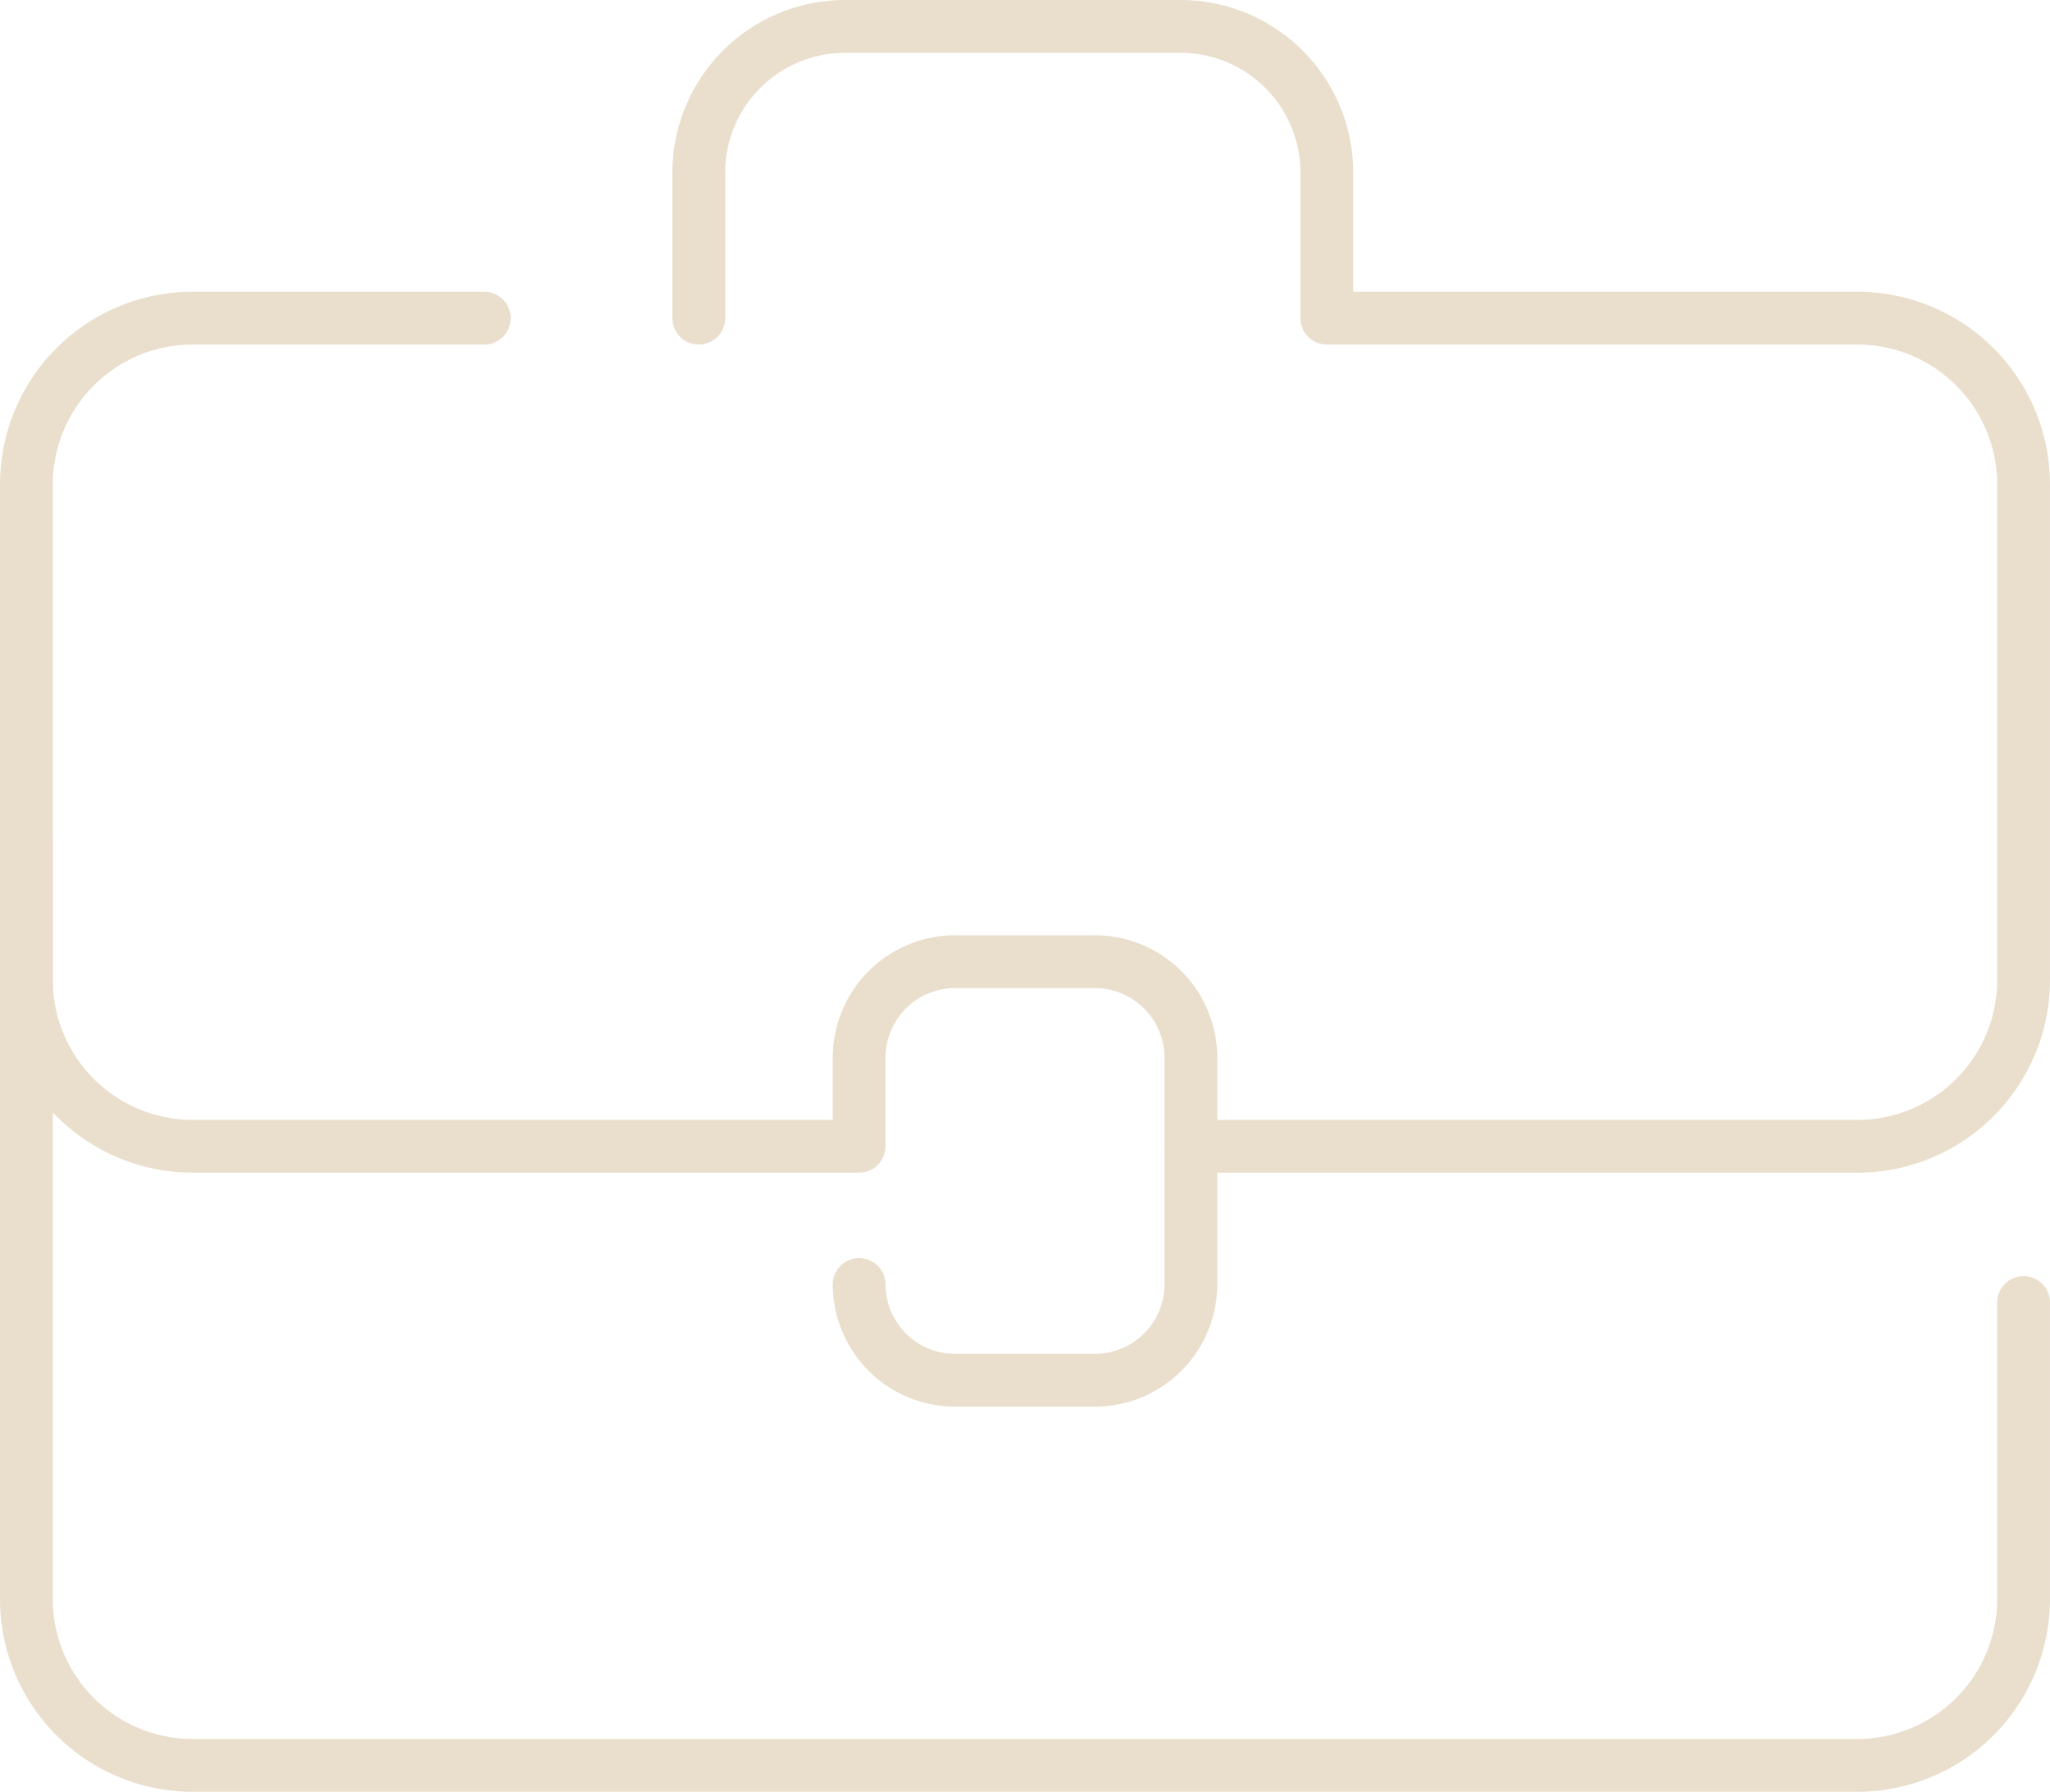
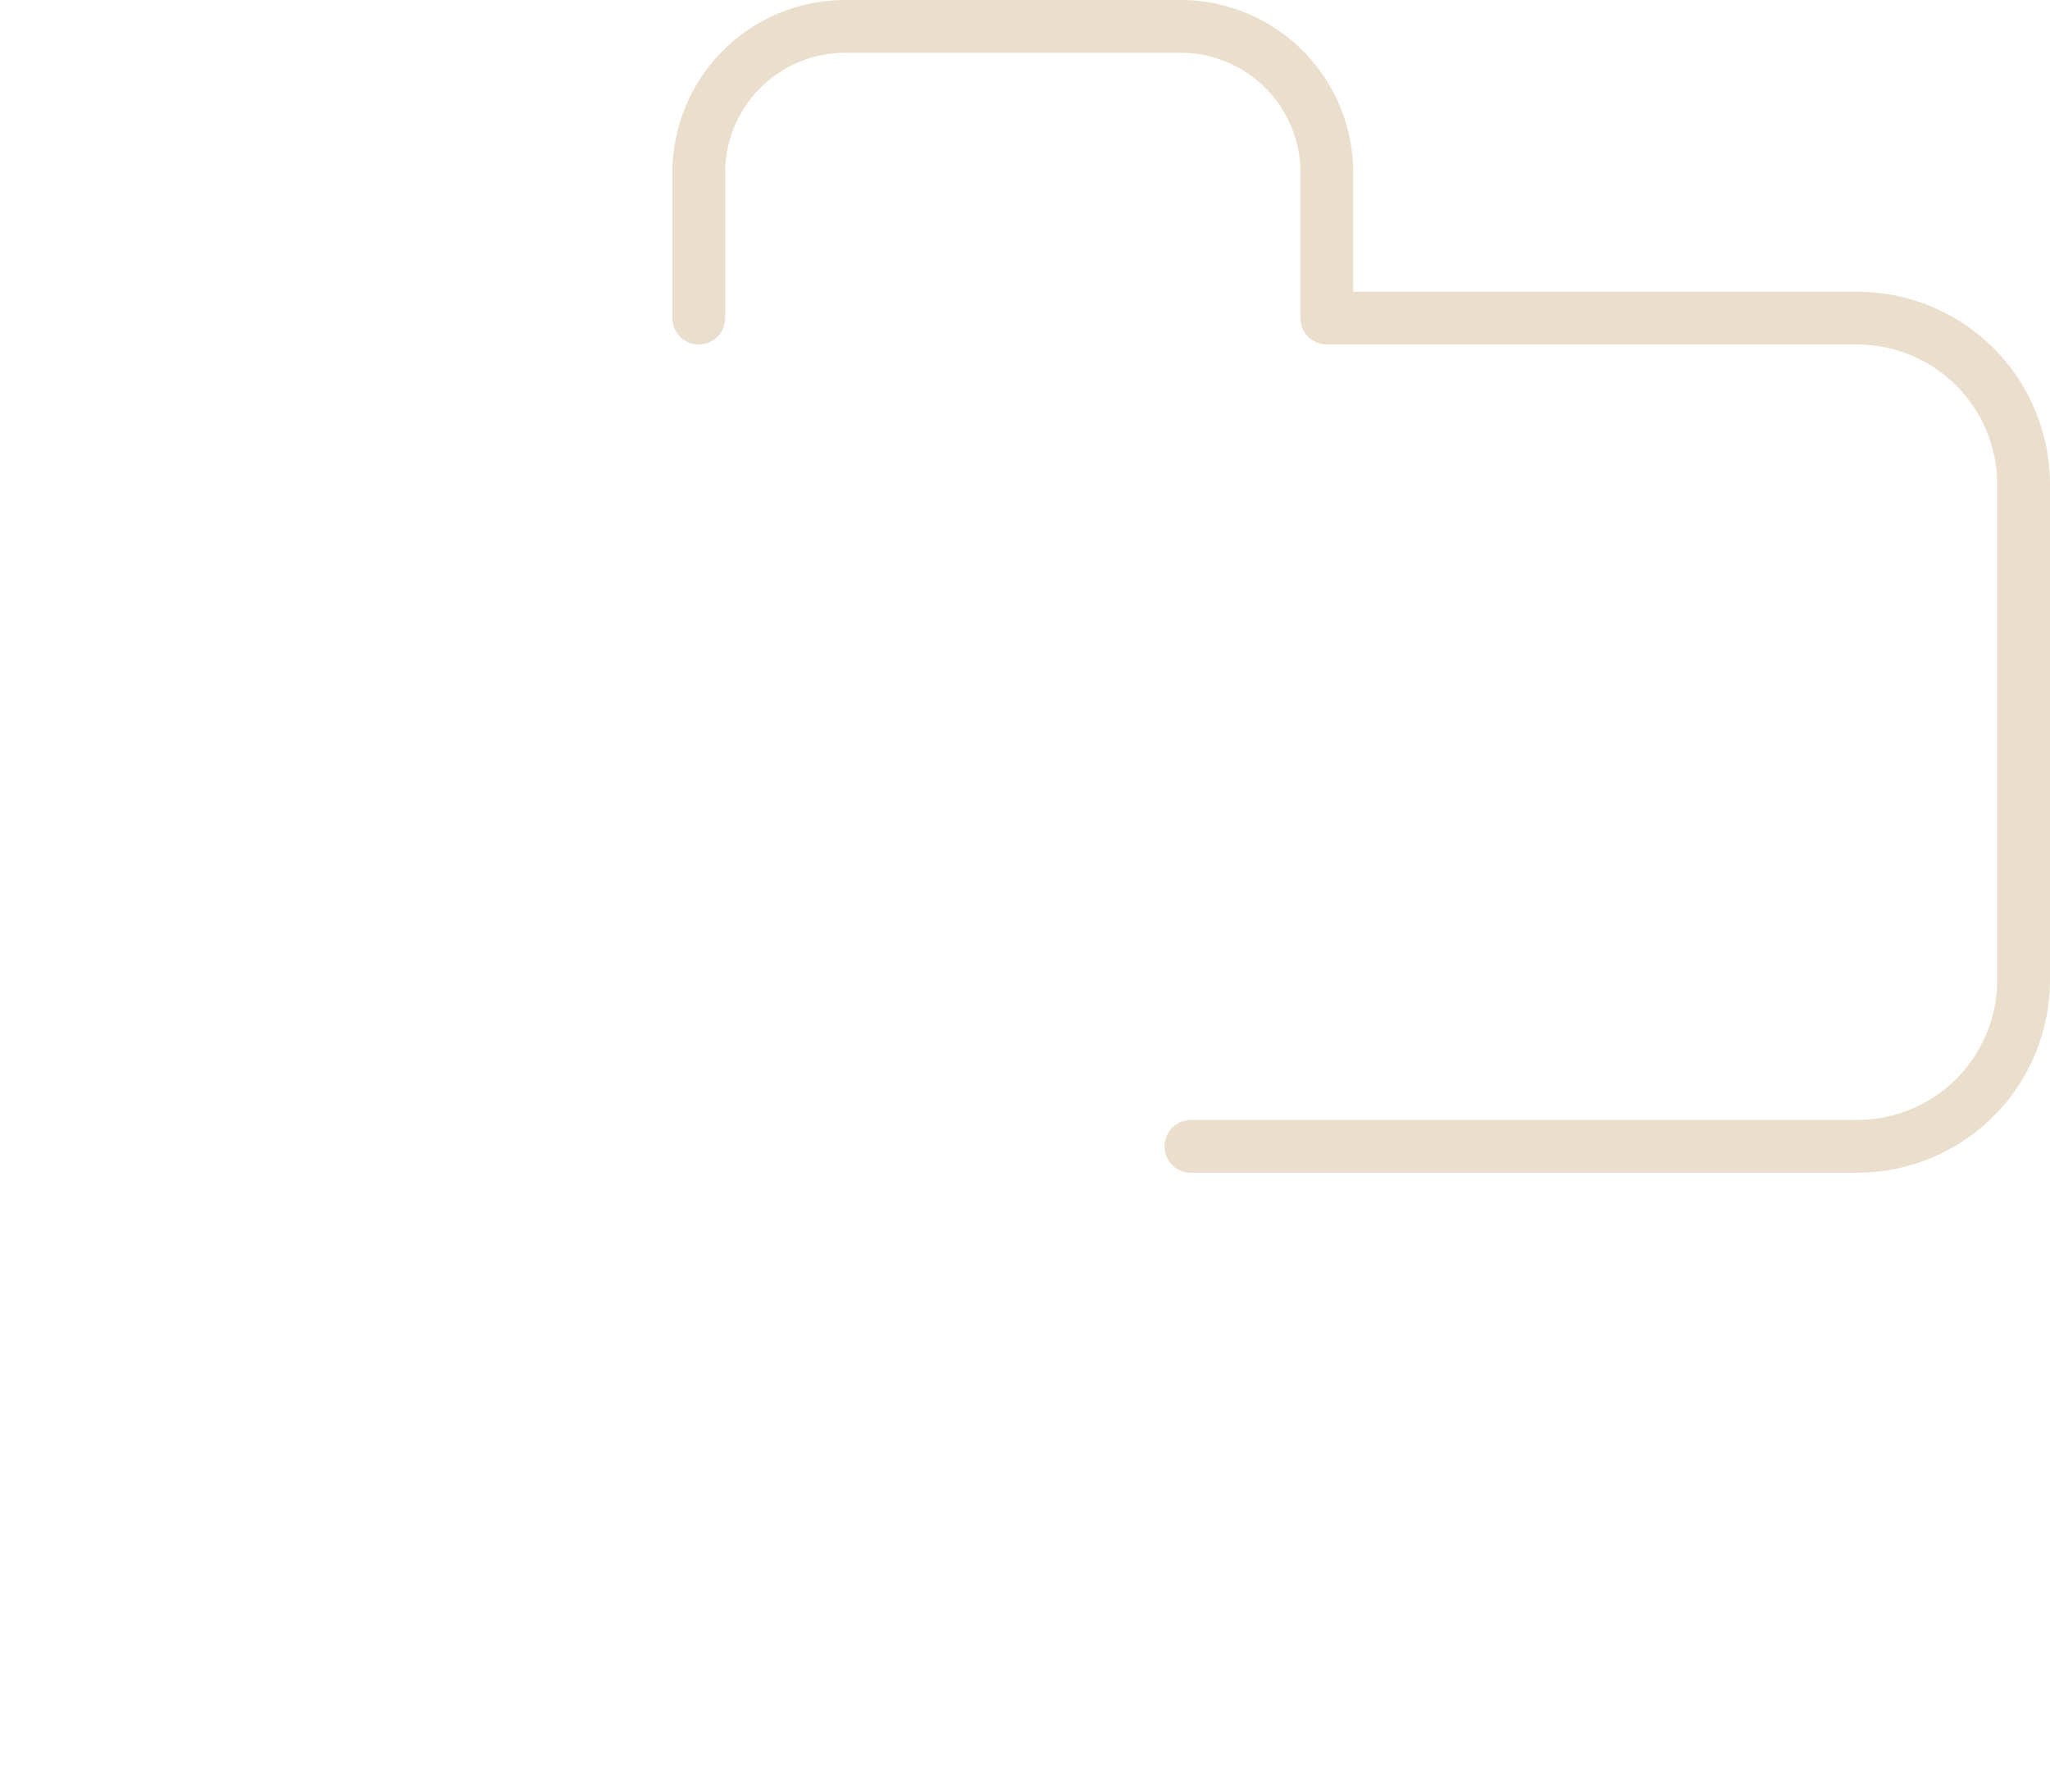
<svg xmlns="http://www.w3.org/2000/svg" width="77.654" height="67.861" viewBox="0 0 77.654 67.861">
  <g id="Groupe_315" data-name="Groupe 315" transform="translate(20046 14465.001)">
-     <path id="Tracé_199" data-name="Tracé 199" d="M34.544,60.7a3.637,3.637,0,0,0,3.626,3.626h5.313A3.637,3.637,0,0,0,47.11,60.7V52.1a3.637,3.637,0,0,0-3.626-3.626H38.17A3.637,3.637,0,0,0,34.544,52.1v3.364H9.283A6.3,6.3,0,0,1,3,49.186v-18.8A6.3,6.3,0,0,1,9.283,24.1H20.345" transform="translate(-20048 -14477.052)" fill="none" stroke="#eadfcd" stroke-linecap="round" stroke-linejoin="round" stroke-width="2" />
-     <path id="Tracé_200" data-name="Tracé 200" d="M78.653,79.36V90.605a6.3,6.3,0,0,1-6.283,6.283H9.283A6.3,6.3,0,0,1,3,90.605V61.831" transform="translate(-20048 -14495.028)" fill="none" stroke="#eadfcd" stroke-linecap="round" stroke-linejoin="round" stroke-width="2" />
    <path id="Tracé_201" data-name="Tracé 201" d="M51.644,14.047V8.523A5.541,5.541,0,0,1,57.168,3H69.911a5.541,5.541,0,0,1,5.524,5.524v5.524H95.544a6.3,6.3,0,0,1,6.283,6.283v18.8a6.3,6.3,0,0,1-6.283,6.283H70.284" transform="translate(-20071.174 -14467)" fill="none" stroke="#eadfcd" stroke-linecap="round" stroke-linejoin="round" stroke-width="2" />
  </g>
</svg>